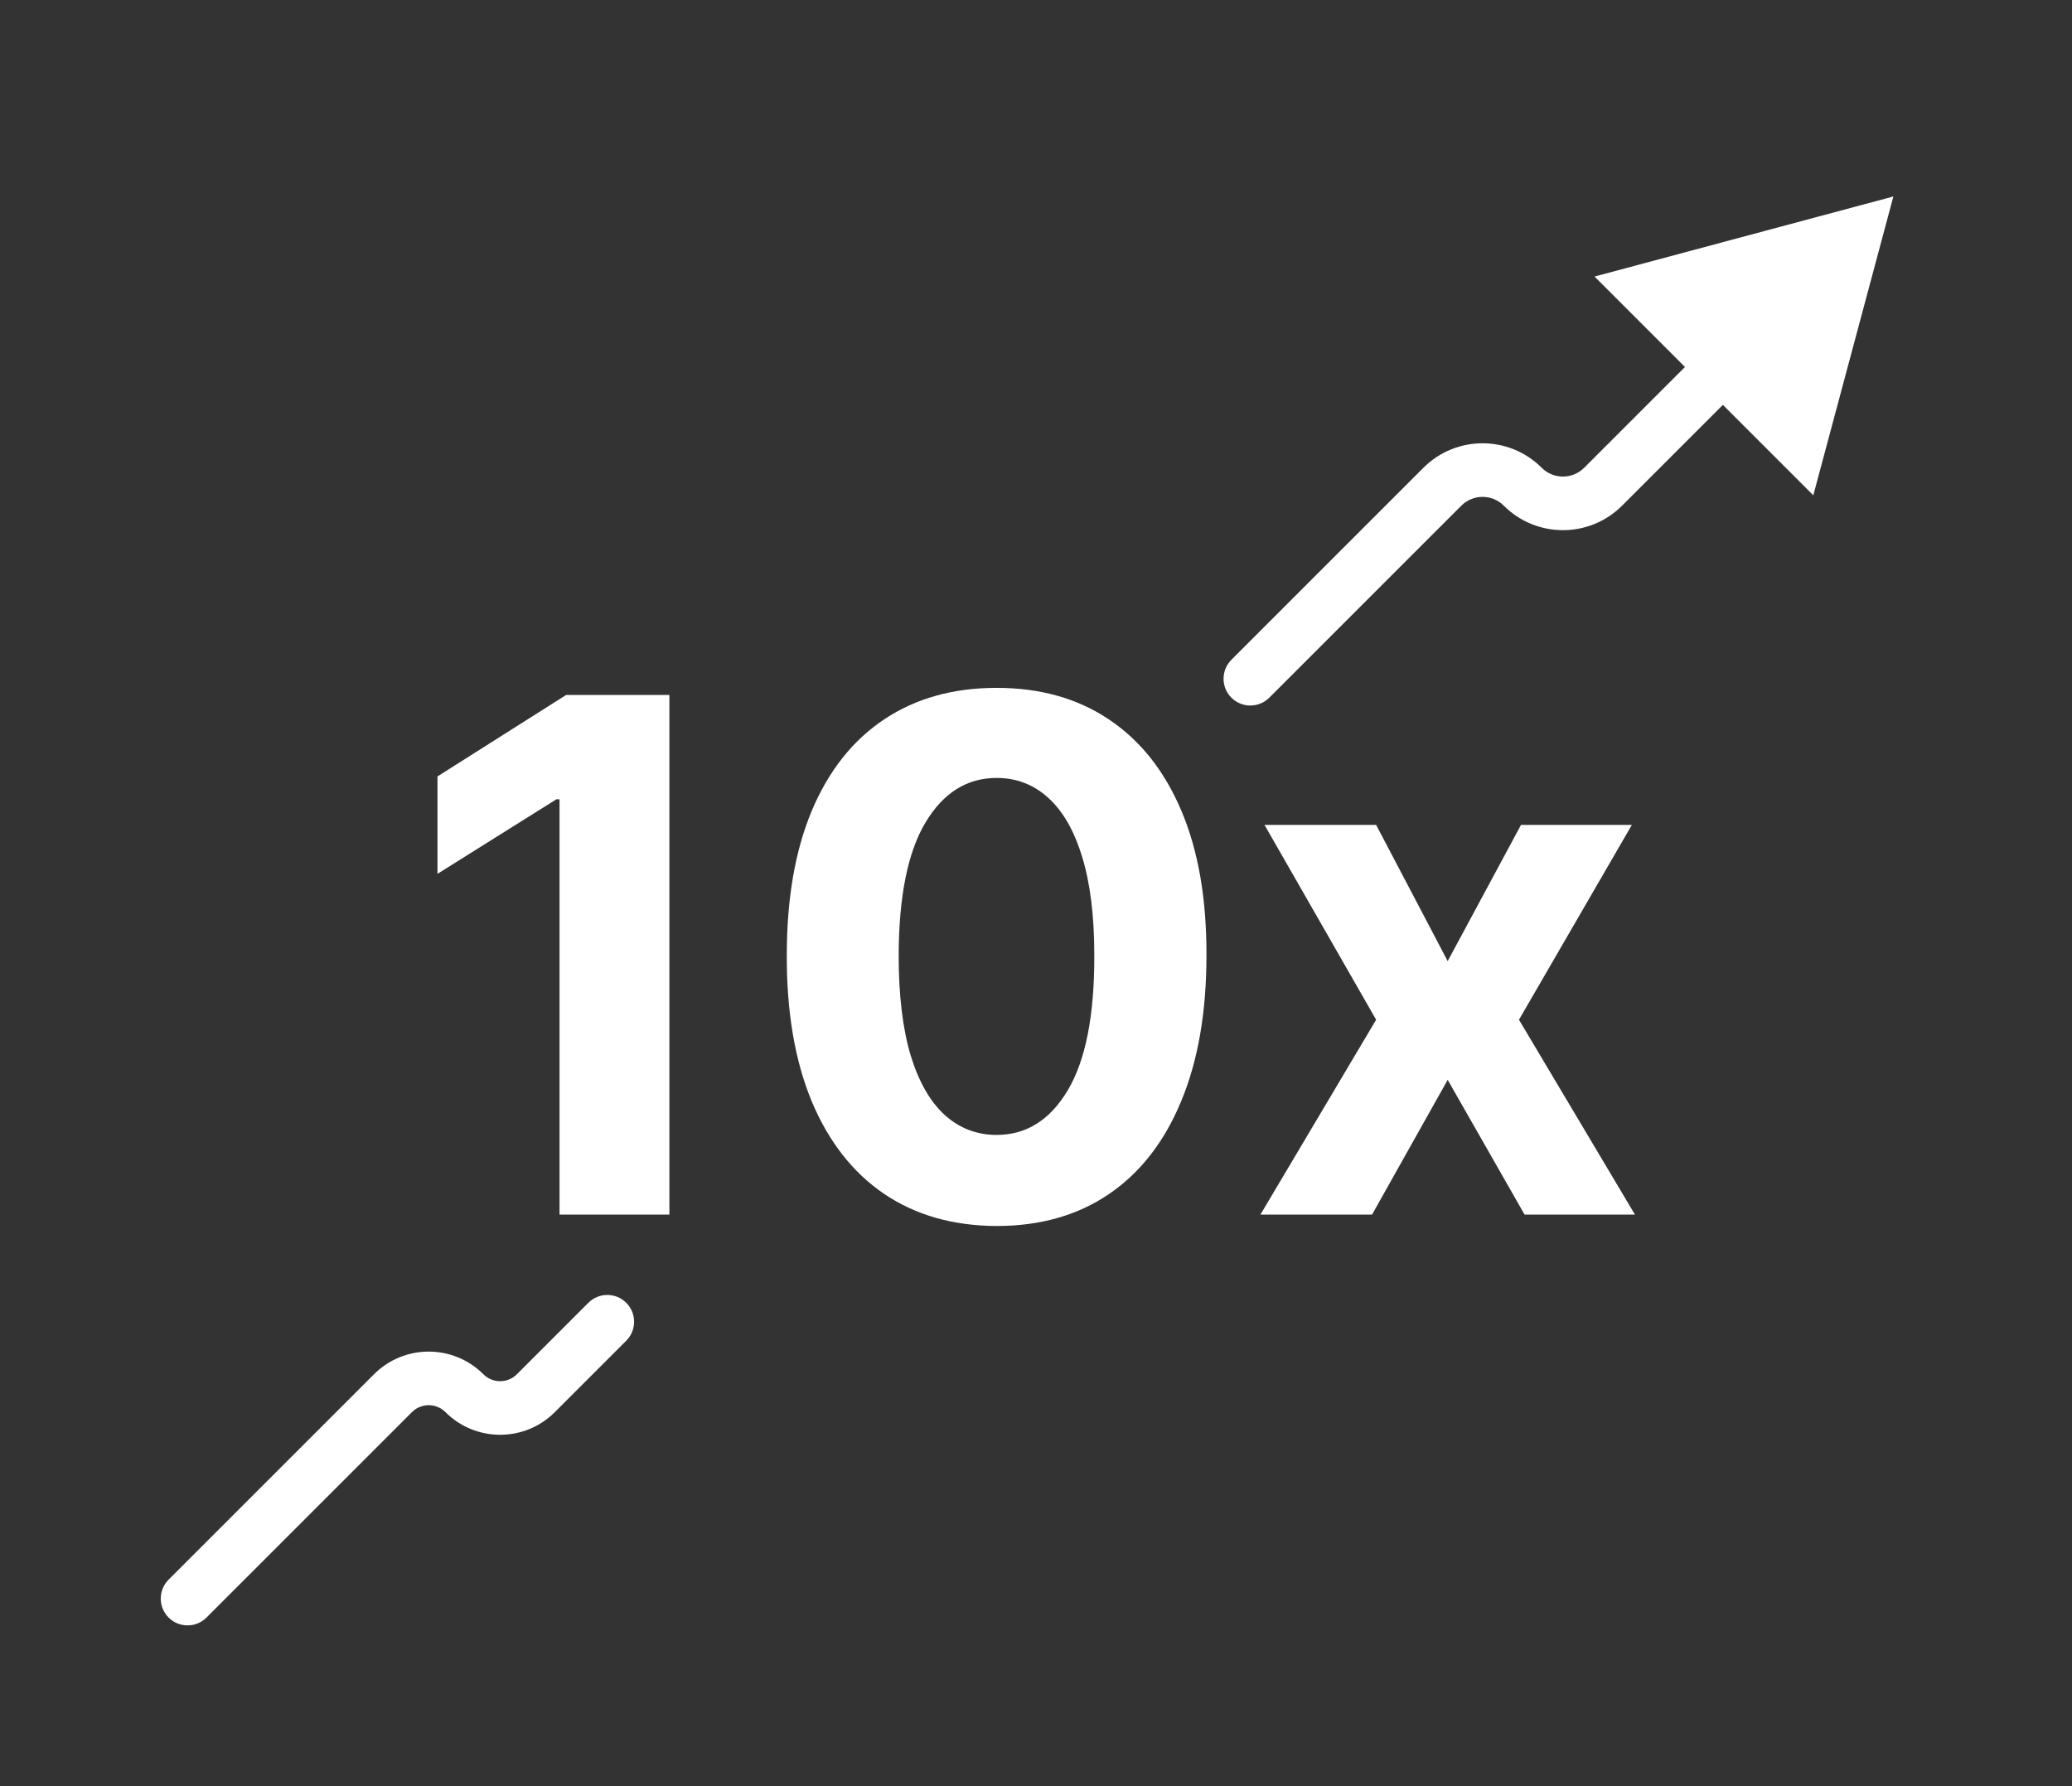
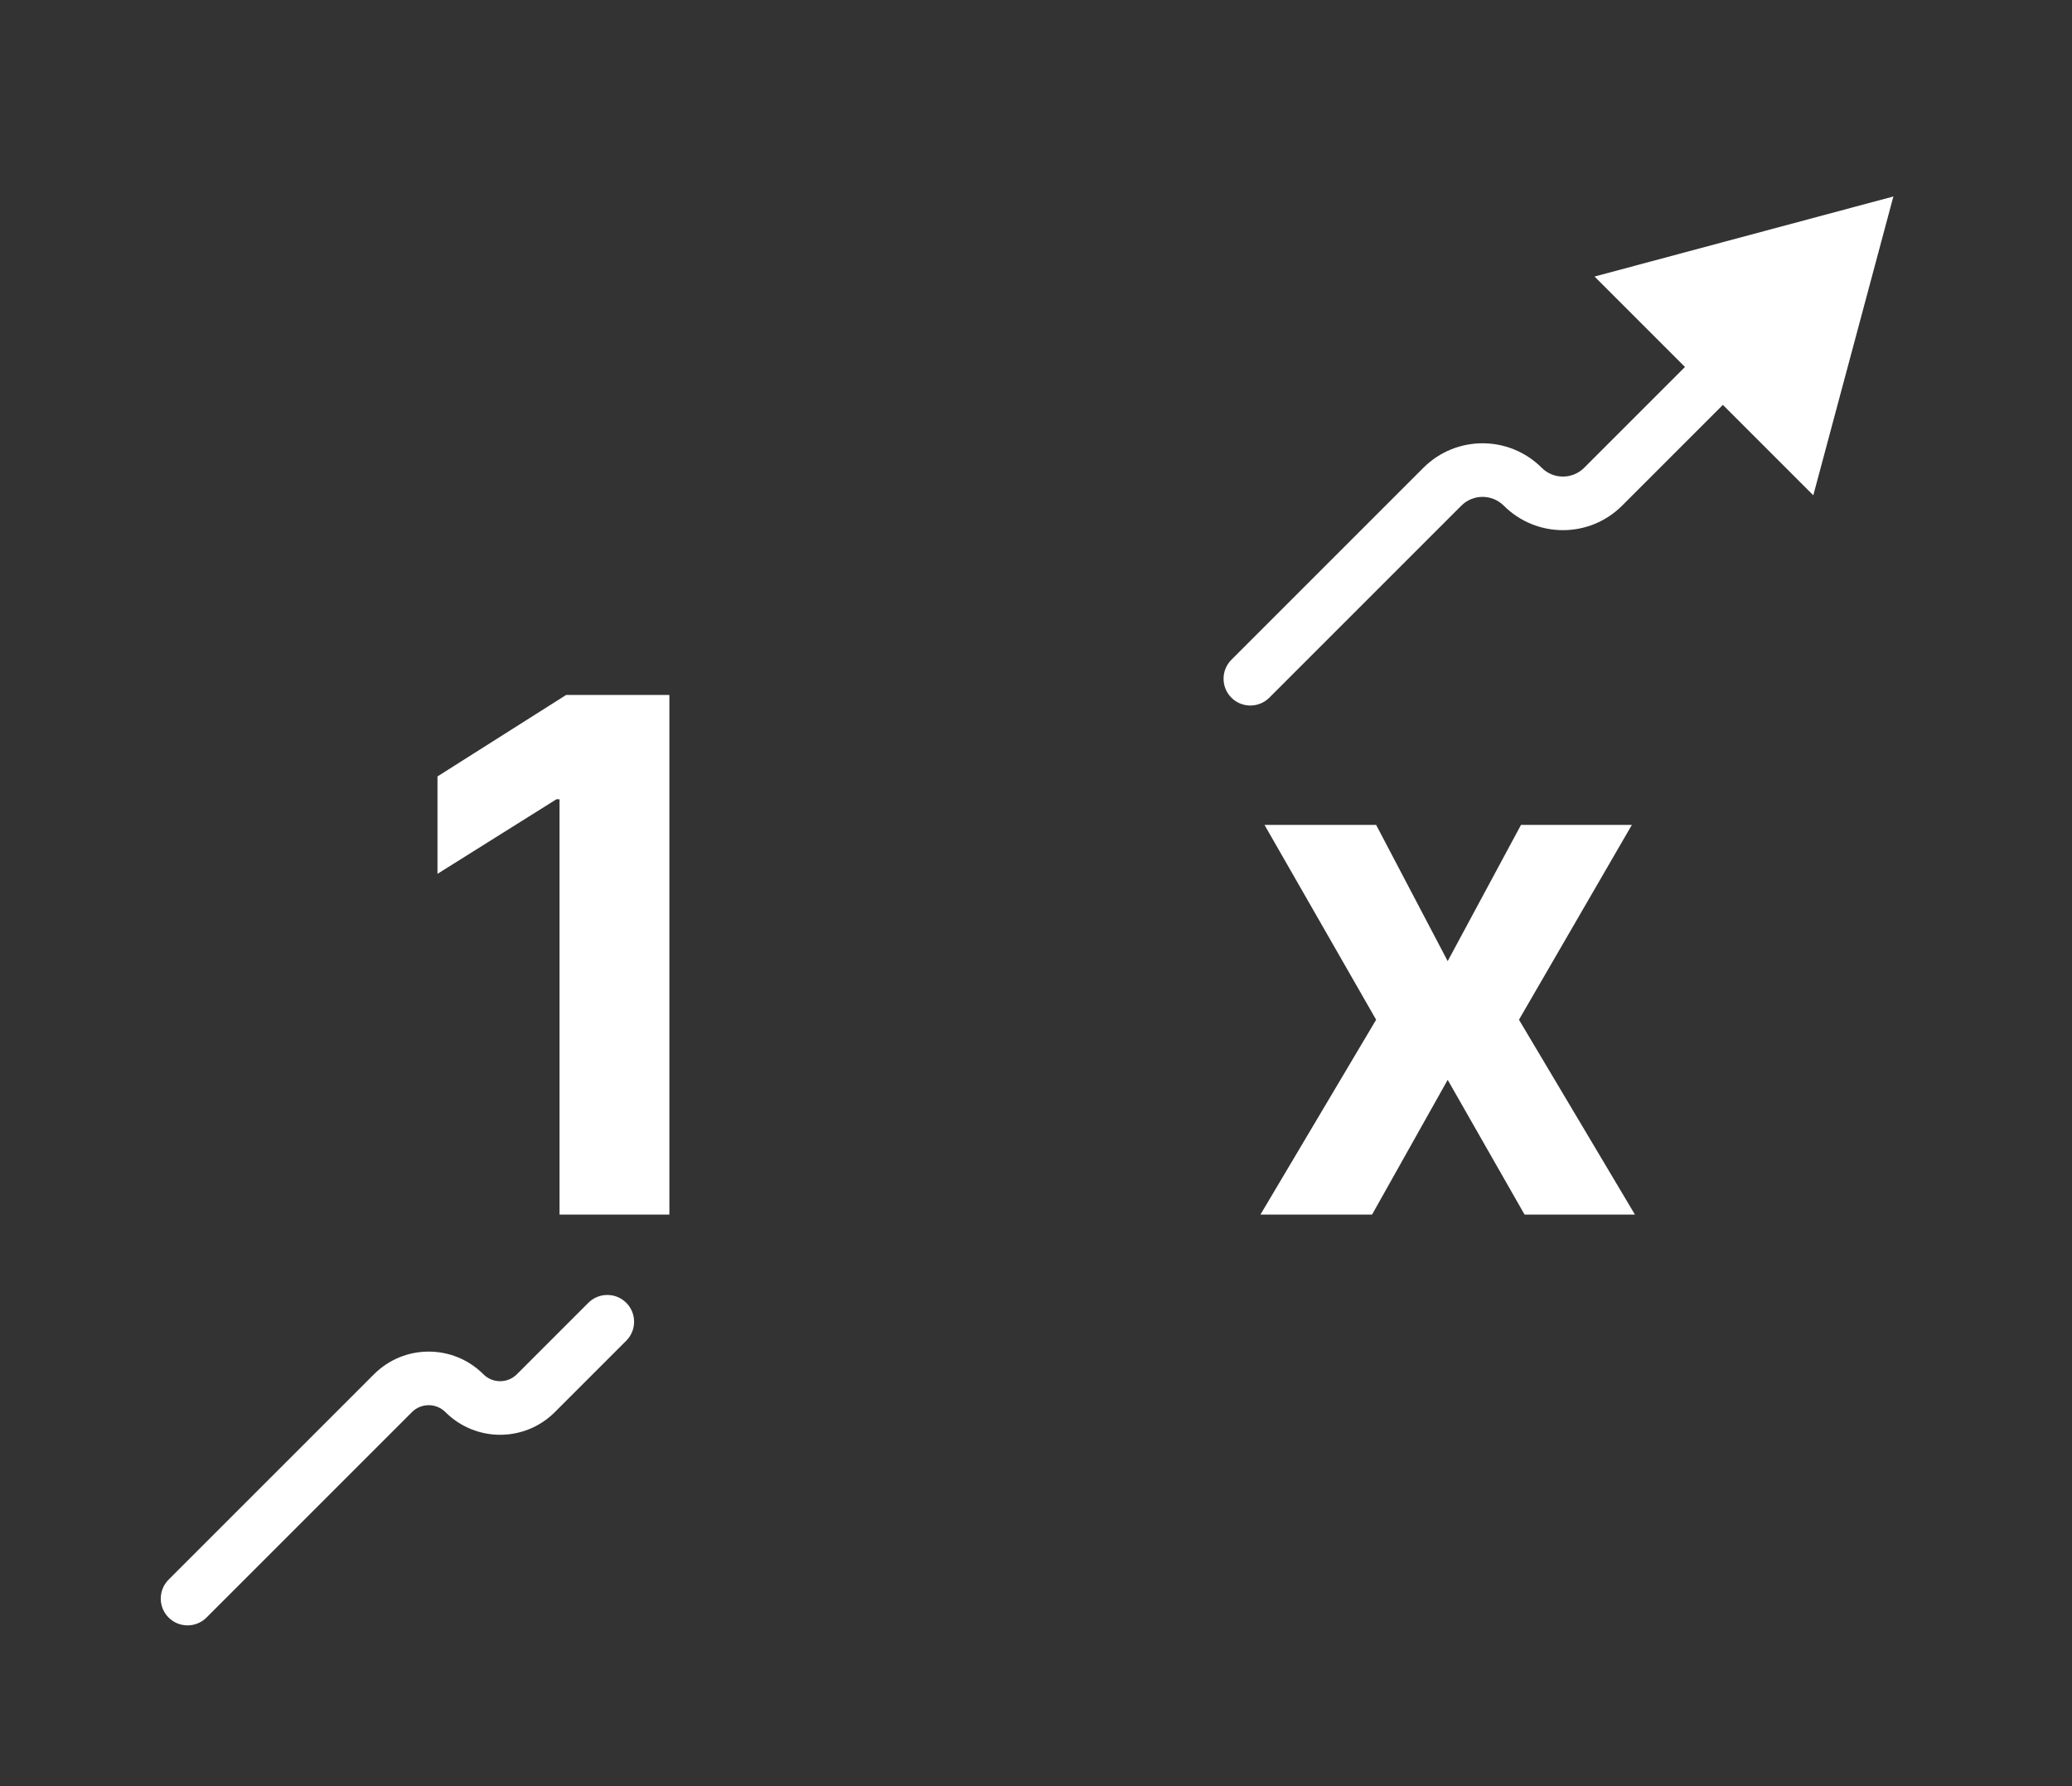
<svg xmlns="http://www.w3.org/2000/svg" width="116" height="100" viewBox="0 0 116 100" fill="none">
  <rect x="0" y="0" width="116" height="100" fill="#333333" stroke="none" />
  <path d="M77.042 46.182L81.048 53.81L85.153 46.182H91.36L85.039 57.091L91.531 68H85.352L81.048 60.457L76.815 68H70.565L77.042 57.091L70.792 46.182H77.042Z" fill="white" />
-   <path d="M55.795 68.639C53.352 68.63 51.25 68.028 49.489 66.835C47.737 65.642 46.387 63.914 45.44 61.651C44.503 59.387 44.039 56.665 44.048 53.483C44.048 50.311 44.517 47.607 45.455 45.372C46.401 43.137 47.751 41.438 49.503 40.273C51.264 39.099 53.362 38.511 55.795 38.511C58.229 38.511 60.322 39.099 62.074 40.273C63.835 41.447 65.189 43.151 66.136 45.386C67.083 47.612 67.552 50.311 67.543 53.483C67.543 56.674 67.069 59.401 66.122 61.665C65.185 63.928 63.84 65.656 62.088 66.849C60.336 68.043 58.239 68.639 55.795 68.639ZM55.795 63.54C57.462 63.54 58.793 62.702 59.787 61.026C60.781 59.349 61.274 56.835 61.264 53.483C61.264 51.276 61.037 49.439 60.582 47.972C60.137 46.504 59.503 45.401 58.679 44.662C57.864 43.923 56.903 43.554 55.795 43.554C54.138 43.554 52.812 44.383 51.818 46.04C50.824 47.697 50.322 50.178 50.312 53.483C50.312 55.718 50.535 57.583 50.98 59.08C51.435 60.566 52.074 61.684 52.898 62.432C53.721 63.17 54.687 63.54 55.795 63.54Z" fill="white" />
  <path d="M37.475 38.909V68H31.325V44.747H31.154L24.492 48.923V43.469L31.694 38.909H37.475Z" fill="white" />
-   <path d="M9.439 88.439C8.854 89.025 8.854 89.975 9.439 90.561C10.025 91.146 10.975 91.146 11.561 90.561L9.439 88.439ZM22 78L20.939 76.939H20.939L22 78ZM89.75 27.25L88.689 26.189V26.189L89.75 27.25ZM106 11L89.27 15.483L101.517 27.73L106 11ZM30 78L31.061 79.061L30 78ZM35.061 75.061C35.646 74.475 35.646 73.525 35.061 72.939C34.475 72.354 33.525 72.354 32.939 72.939L35.061 75.061ZM68.939 36.939C68.354 37.525 68.354 38.475 68.939 39.061C69.525 39.646 70.475 39.646 71.061 39.061L68.939 36.939ZM80.75 27.25L81.811 28.311L80.75 27.25ZM26 78L24.939 79.061L26 78ZM11.561 90.561L23.061 79.061L20.939 76.939L9.439 88.439L11.561 90.561ZM90.811 28.311L97.515 21.607L95.393 19.485L88.689 26.189L90.811 28.311ZM31.061 79.061L35.061 75.061L32.939 72.939L28.939 76.939L31.061 79.061ZM71.061 39.061L81.811 28.311L79.689 26.189L68.939 36.939L71.061 39.061ZM84.189 28.311C86.018 30.139 88.982 30.139 90.811 28.311L88.689 26.189C88.032 26.846 86.968 26.846 86.311 26.189L84.189 28.311ZM86.311 26.189C84.482 24.361 81.518 24.361 79.689 26.189L81.811 28.311C82.468 27.654 83.532 27.654 84.189 28.311L86.311 26.189ZM24.939 79.061C26.63 80.751 29.37 80.751 31.061 79.061L28.939 76.939C28.421 77.458 27.579 77.458 27.061 76.939L24.939 79.061ZM23.061 79.061C23.579 78.542 24.421 78.542 24.939 79.061L27.061 76.939C25.37 75.249 22.63 75.249 20.939 76.939L23.061 79.061Z" fill="white" />
+   <path d="M9.439 88.439C8.854 89.025 8.854 89.975 9.439 90.561C10.025 91.146 10.975 91.146 11.561 90.561L9.439 88.439ZM22 78L20.939 76.939H20.939L22 78ZM89.75 27.25L88.689 26.189V26.189L89.75 27.25ZM106 11L89.27 15.483L101.517 27.73L106 11ZM30 78L31.061 79.061L30 78ZM35.061 75.061C35.646 74.475 35.646 73.525 35.061 72.939C34.475 72.354 33.525 72.354 32.939 72.939L35.061 75.061ZM68.939 36.939C68.354 37.525 68.354 38.475 68.939 39.061C69.525 39.646 70.475 39.646 71.061 39.061L68.939 36.939ZM80.75 27.25L81.811 28.311L80.75 27.25ZM26 78L24.939 79.061L26 78M11.561 90.561L23.061 79.061L20.939 76.939L9.439 88.439L11.561 90.561ZM90.811 28.311L97.515 21.607L95.393 19.485L88.689 26.189L90.811 28.311ZM31.061 79.061L35.061 75.061L32.939 72.939L28.939 76.939L31.061 79.061ZM71.061 39.061L81.811 28.311L79.689 26.189L68.939 36.939L71.061 39.061ZM84.189 28.311C86.018 30.139 88.982 30.139 90.811 28.311L88.689 26.189C88.032 26.846 86.968 26.846 86.311 26.189L84.189 28.311ZM86.311 26.189C84.482 24.361 81.518 24.361 79.689 26.189L81.811 28.311C82.468 27.654 83.532 27.654 84.189 28.311L86.311 26.189ZM24.939 79.061C26.63 80.751 29.37 80.751 31.061 79.061L28.939 76.939C28.421 77.458 27.579 77.458 27.061 76.939L24.939 79.061ZM23.061 79.061C23.579 78.542 24.421 78.542 24.939 79.061L27.061 76.939C25.37 75.249 22.63 75.249 20.939 76.939L23.061 79.061Z" fill="white" />
</svg>